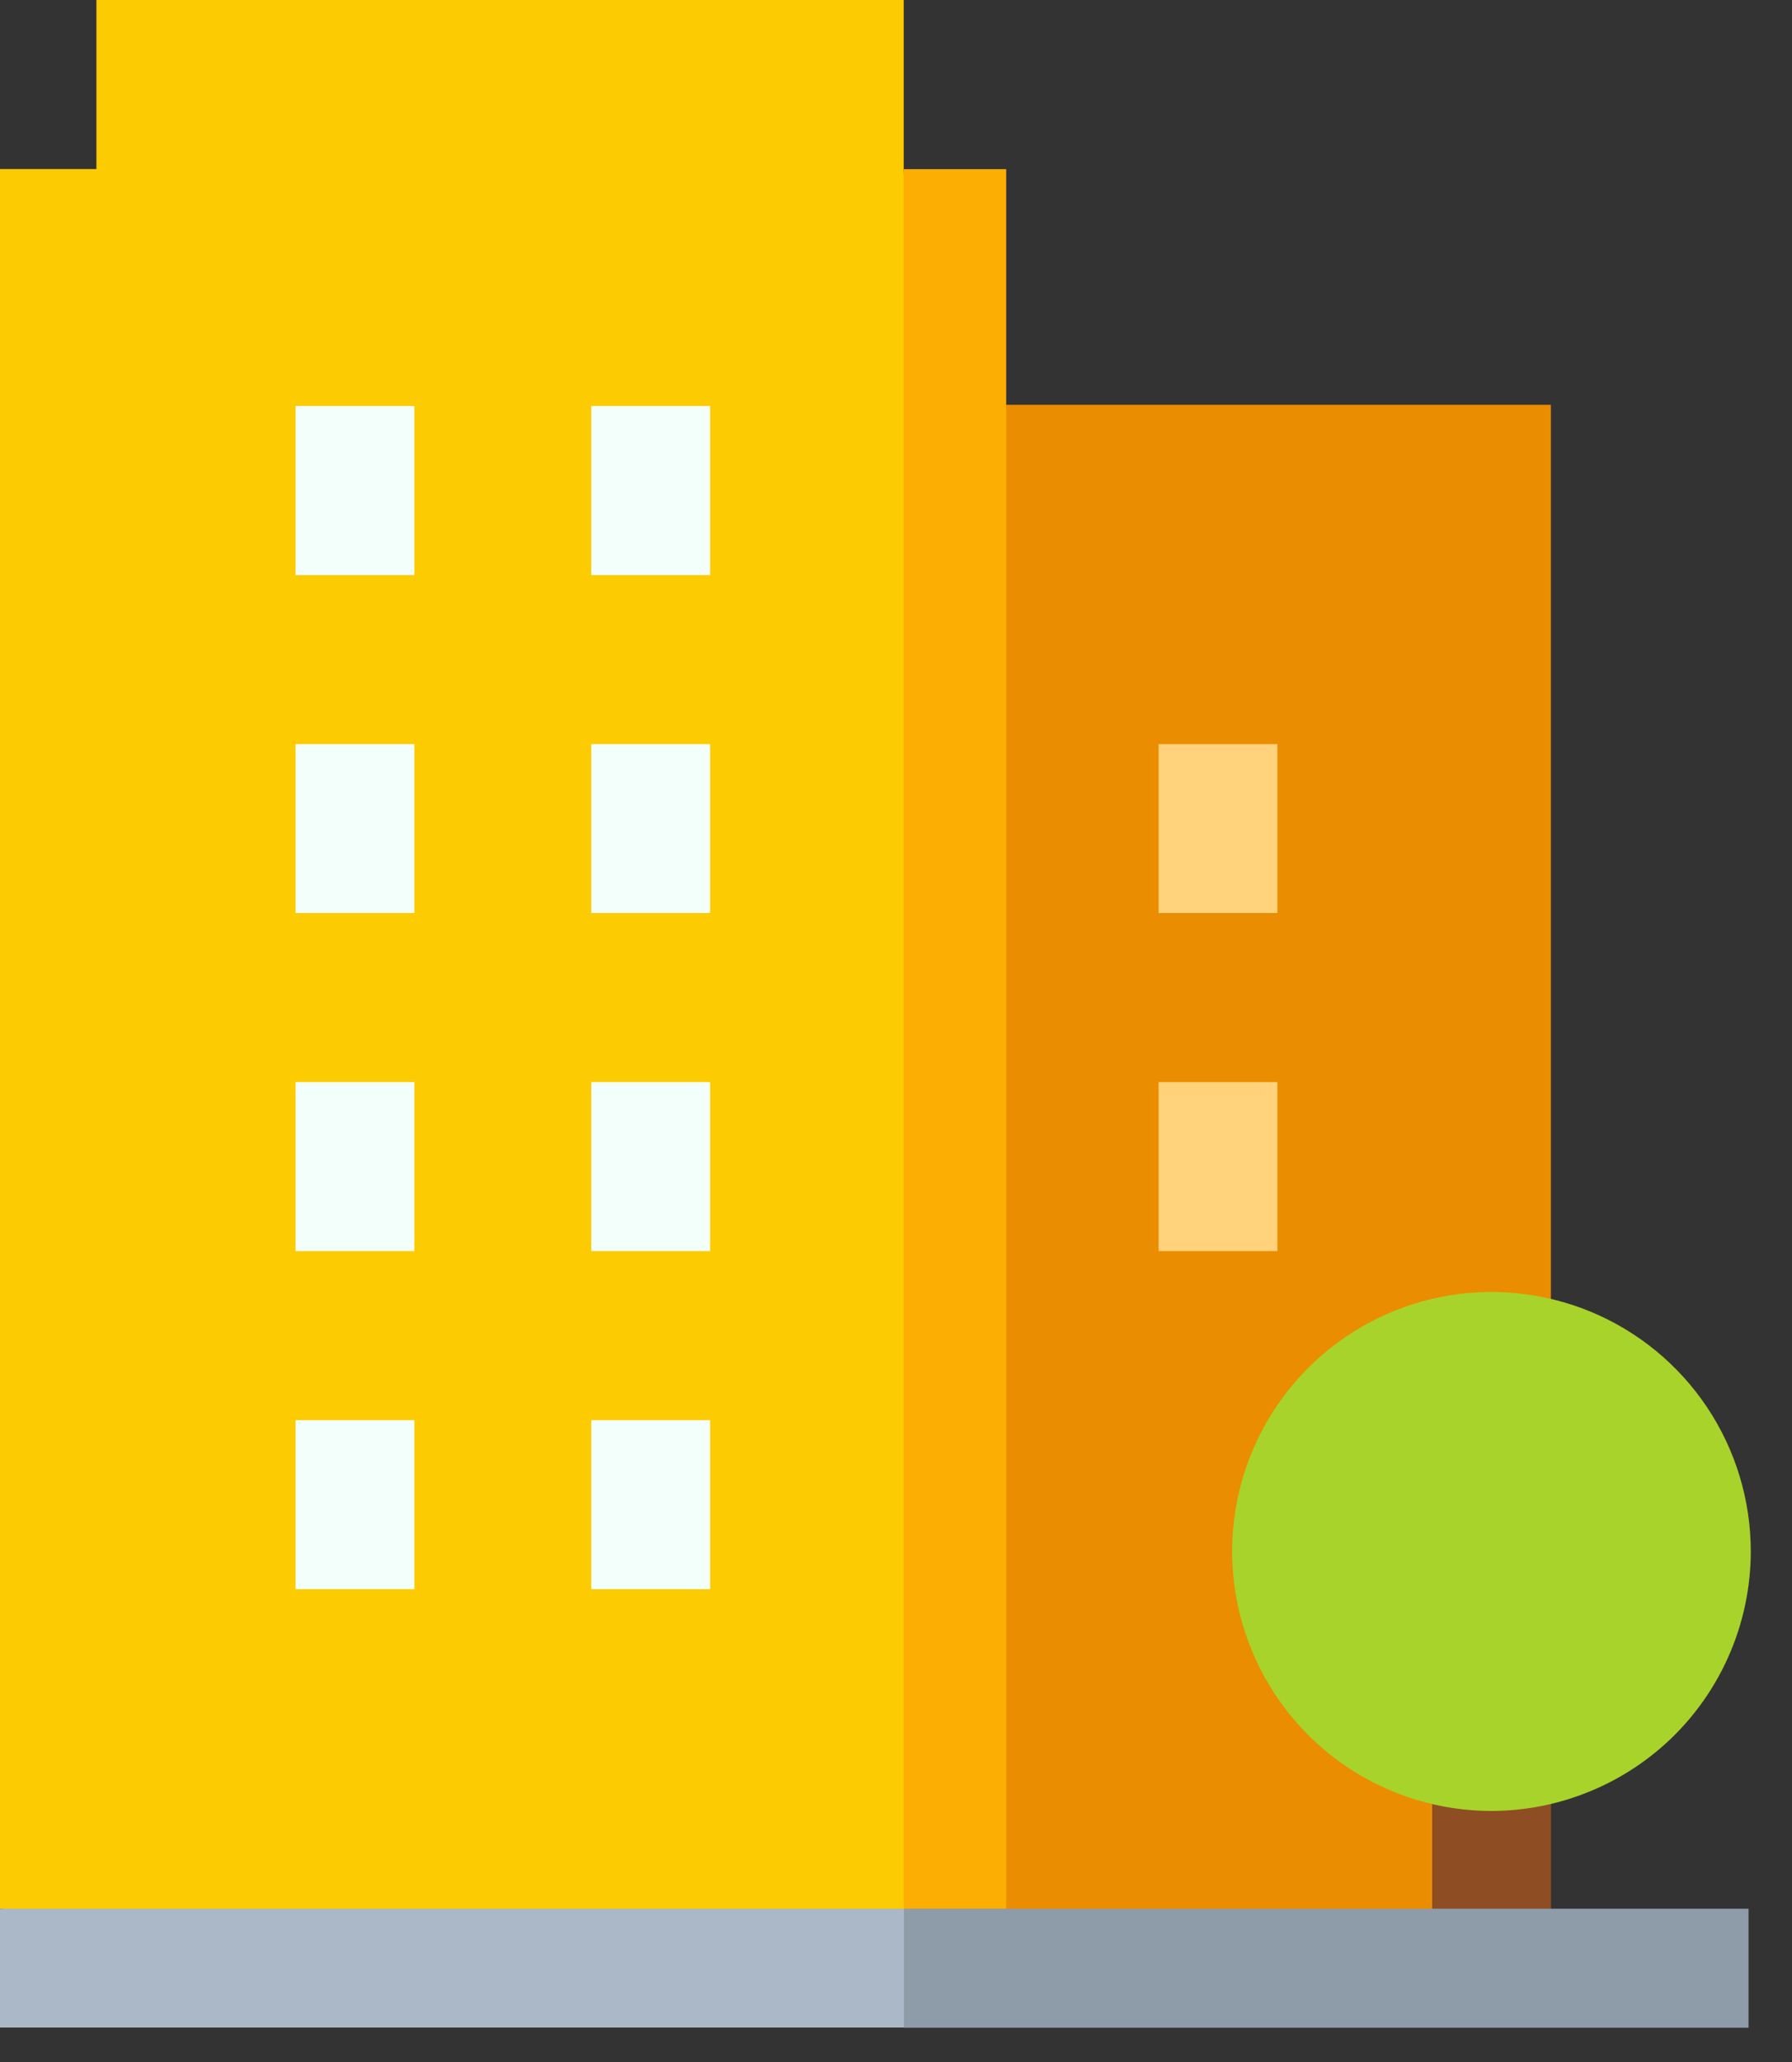
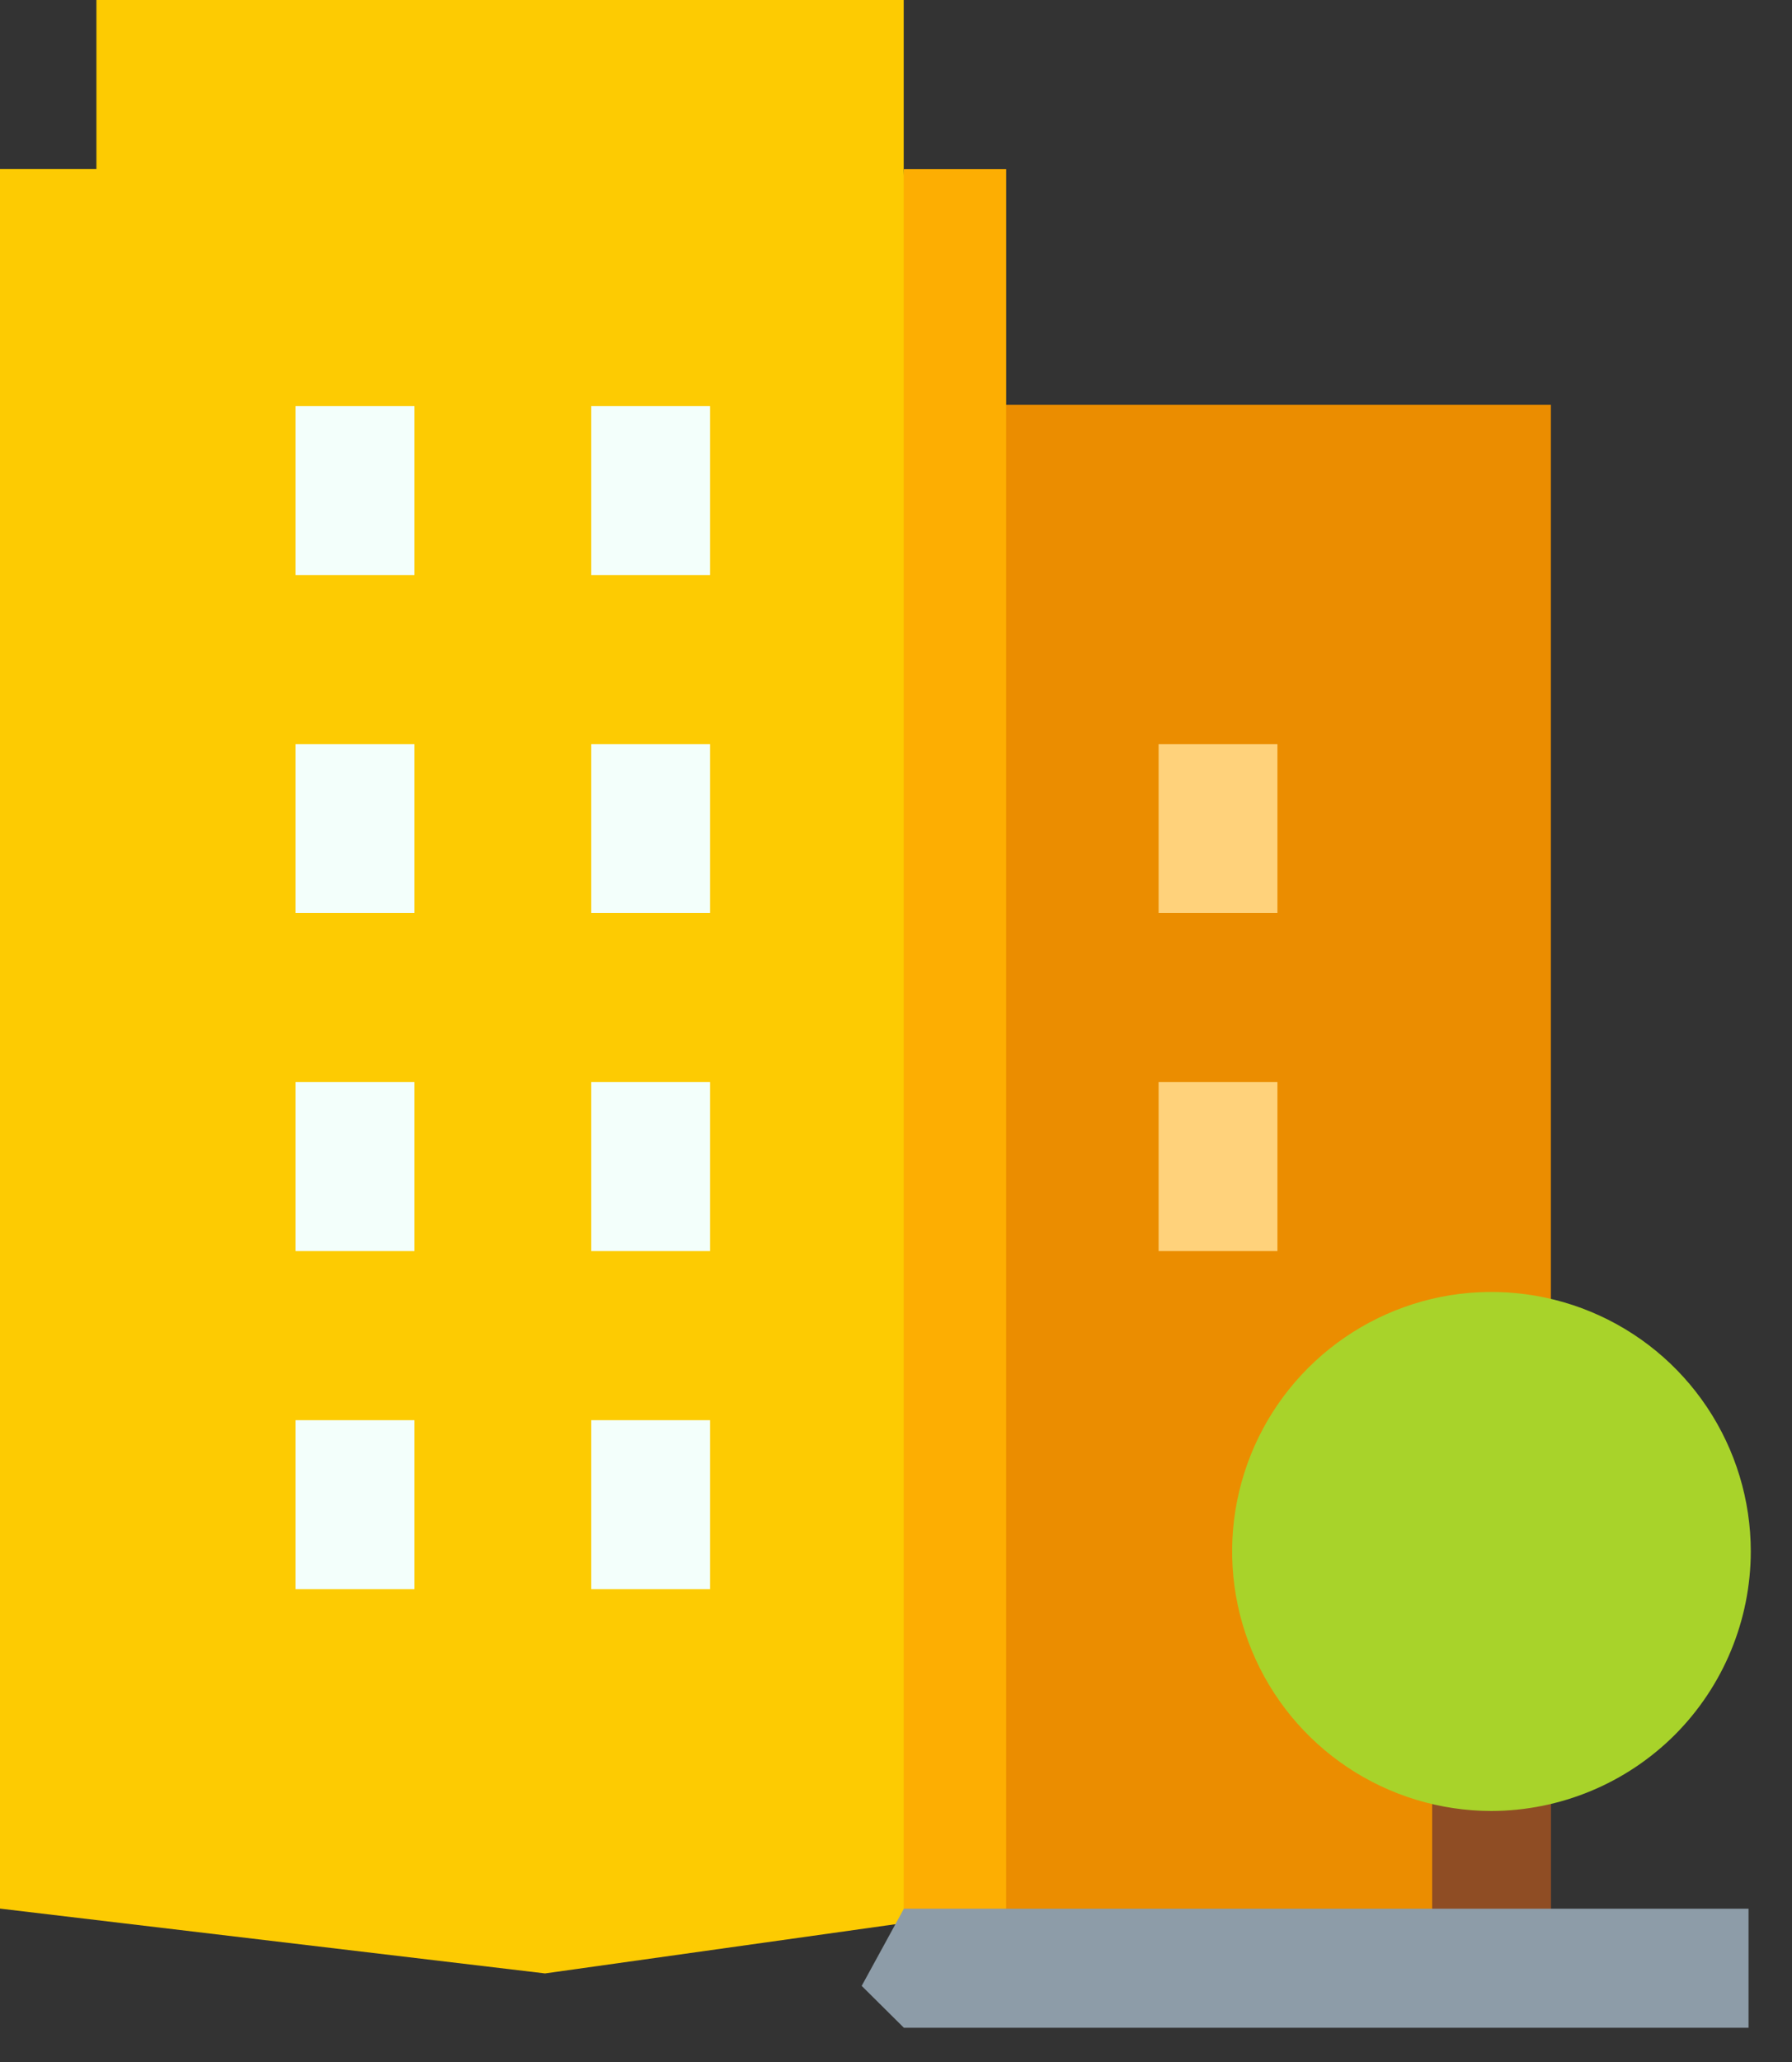
<svg xmlns="http://www.w3.org/2000/svg" width="20" height="23" viewBox="0 0 20 23" fill="none">
  <rect x="0" y="0" width="20" height="23" fill="#333333" stroke="none" />
  <path d="M16.691 21.673H10.092V4.515H17.309V18.853L16.691 19.794V21.673Z" fill="#EB8D00" />
  <path d="M11.23 1.887H10.089L9.146 9.423L10.089 21.45L11.23 21.29V1.887Z" fill="#FDAE02" />
  <path d="M1.076 0V1.886H0V21.289L6.083 22.012L10.086 21.45V0H1.076Z" fill="#FDCB02" />
  <path d="M3.299 4.529H4.625V6.414H3.299V4.529Z" fill="#F3FFFB" />
  <path d="M6.599 4.529H7.925V6.414H6.599V4.529Z" fill="#F3FFFB" />
  <path d="M3.299 8.3H4.625V10.184H3.299V8.3Z" fill="#F3FFFB" />
  <path d="M6.599 8.3H7.925V10.184H6.599V8.3Z" fill="#F3FFFB" />
  <path d="M3.299 12.07H4.625V13.955H3.299V12.07Z" fill="#F3FFFB" />
  <path d="M6.599 12.07H7.925V13.955H6.599V12.07Z" fill="#F3FFFB" />
  <path d="M3.299 15.841H4.625V17.726H3.299V15.841Z" fill="#F3FFFB" />
  <path d="M6.599 15.841H7.925V17.726H6.599V15.841Z" fill="#F3FFFB" />
  <path d="M12.931 8.3H14.257V10.184H12.931V8.3Z" fill="#FFD27B" />
  <path d="M12.931 12.07H14.257V13.955H12.931V12.07Z" fill="#FFD27B" />
  <path d="M15.984 18.624H17.31V21.924H15.984V18.624Z" fill="#8F4D24" />
  <path d="M16.646 20.2C16.074 20.2 15.514 20.03 15.038 19.712C14.562 19.394 14.191 18.942 13.972 18.413C13.753 17.884 13.695 17.302 13.807 16.741C13.919 16.179 14.194 15.664 14.599 15.259C15.004 14.854 15.52 14.578 16.081 14.466C16.642 14.355 17.224 14.412 17.753 14.631C18.282 14.85 18.734 15.221 19.052 15.697C19.37 16.173 19.54 16.733 19.54 17.305C19.539 18.072 19.234 18.808 18.692 19.351C18.149 19.893 17.414 20.198 16.646 20.2Z" fill="#A8D32A" />
  <path d="M19.515 21.29H10.088L9.617 22.151L10.088 22.618H19.515V21.29Z" fill="#8D9CA8" />
-   <path d="M0 21.29H10.089V22.616H0V21.29Z" fill="#AAB8C7" />
</svg>